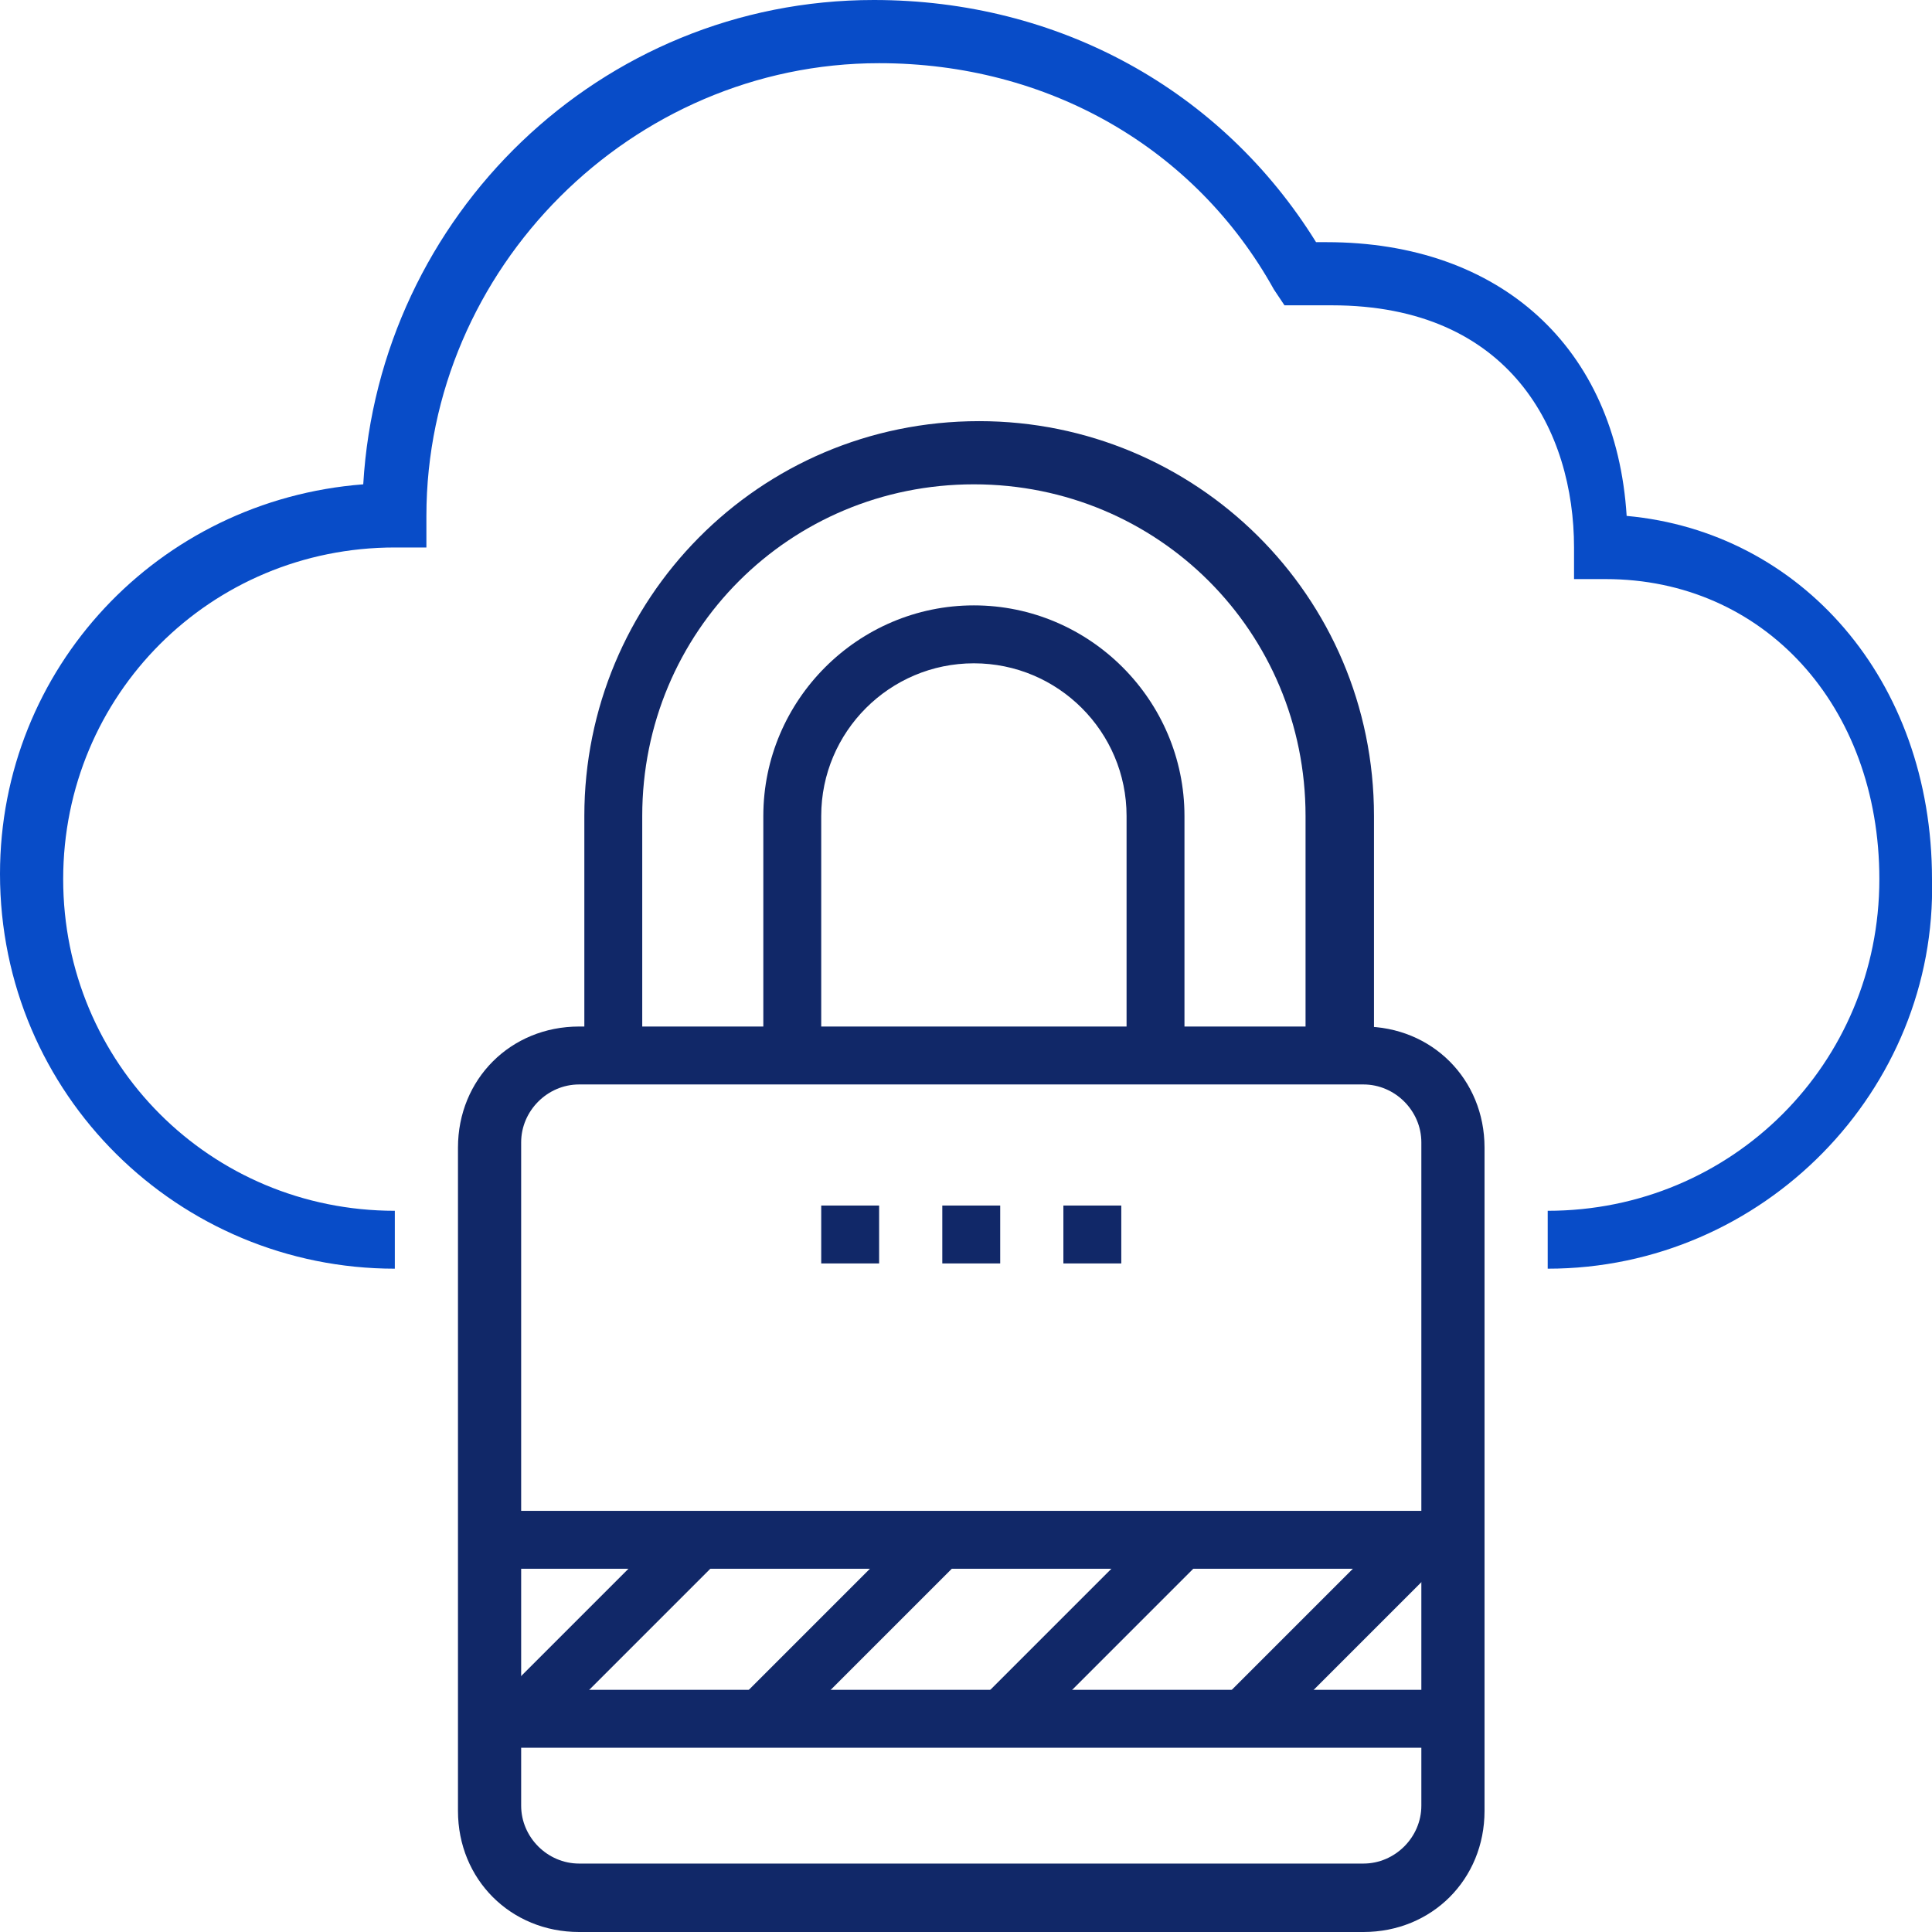
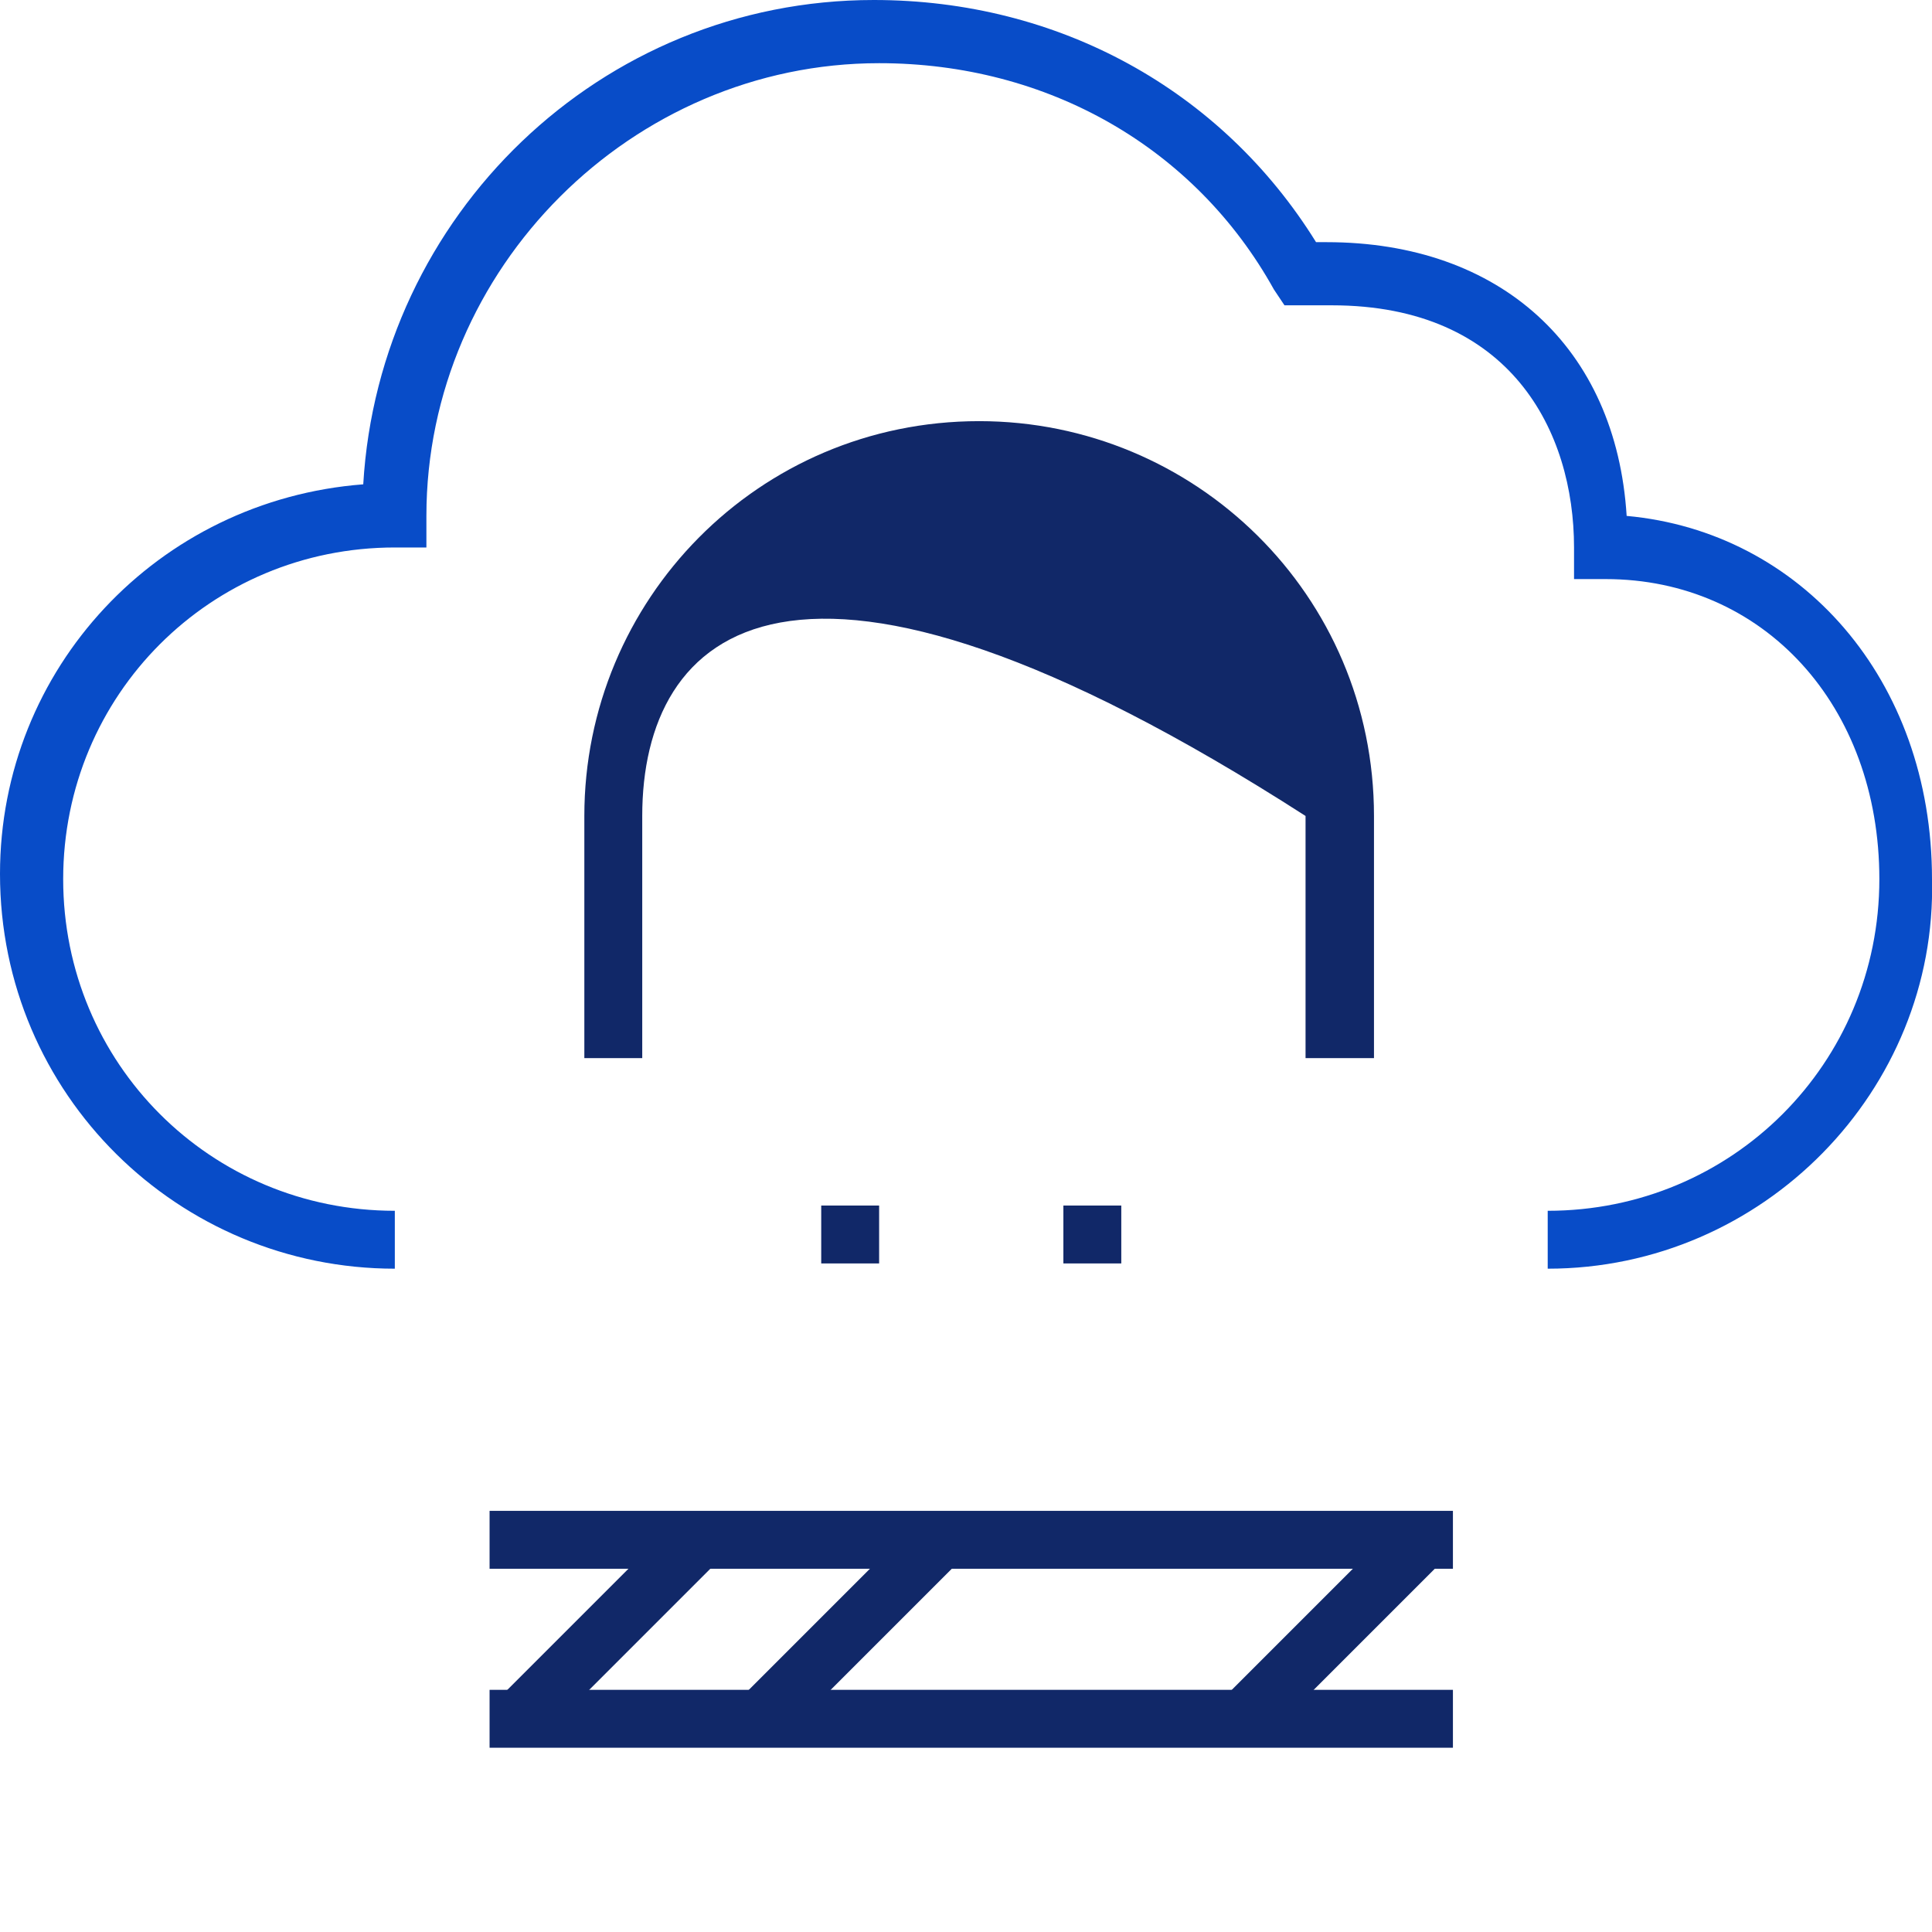
<svg xmlns="http://www.w3.org/2000/svg" width="64" height="64" viewBox="0 0 64 64" fill="none">
  <path d="M51.27 42.027V40.109C57.373 40.109 62.256 35.226 62.256 29.123C62.256 23.368 58.419 19.183 53.188 19.183H52.142V18.136C52.142 14.3 50.049 10.114 44.12 10.114H42.55L42.201 9.591C39.586 4.883 34.703 2.093 29.122 2.093C20.926 2.093 14.125 8.894 14.125 17.09V18.136H13.079C6.975 18.136 2.093 23.019 2.093 29.123C2.093 35.226 6.975 40.109 13.079 40.109V42.027C5.929 42.027 0 36.273 0 28.948C0 22.147 5.232 16.567 12.033 16.044C12.556 7.15 19.88 0 28.948 0C35.051 0 40.458 2.965 43.596 8.022H43.945C49.7 8.022 53.536 11.51 53.885 17.09C59.64 17.613 64 22.496 64 29.123C64.174 36.098 58.419 42.027 51.27 42.027Z" fill="#084CC8" />
-   <path d="M45.166 64H19.183C16.916 64 15.171 62.256 15.171 59.989V38.016C15.171 35.749 16.916 34.005 19.183 34.005H45.166C47.433 34.005 49.177 35.749 49.177 38.016V59.989C49.177 62.256 47.433 64 45.166 64ZM19.183 35.924C18.136 35.924 17.264 36.796 17.264 37.842V59.815C17.264 60.861 18.136 61.733 19.183 61.733H45.166C46.212 61.733 47.084 60.861 47.084 59.815V37.842C47.084 36.796 46.212 35.924 45.166 35.924H19.183Z" fill="#112868" />
-   <path d="M33.133 39.935H31.215V41.853H33.133V39.935Z" fill="#112868" />
  <path d="M37.144 39.935H35.226V41.853H37.144V39.935Z" fill="#112868" />
  <path d="M29.122 39.935H27.204V41.853H29.122V39.935Z" fill="#112868" />
  <path d="M22.569 50.216L16.527 56.258L17.883 57.614L23.925 51.572L22.569 50.216Z" fill="#112868" />
  <path d="M30.584 50.2L24.542 56.242L25.898 57.598L31.941 51.556L30.584 50.2Z" fill="#112868" />
-   <path d="M38.599 50.184L32.557 56.226L33.914 57.582L39.956 51.54L38.599 50.184Z" fill="#112868" />
  <path d="M46.491 50.292L40.449 56.334L41.806 57.69L47.848 51.648L46.491 50.292Z" fill="#112868" />
  <path d="M48.13 50.049H16.218V51.967H48.13V50.049Z" fill="#112868" />
  <path d="M48.13 55.978H16.218V57.896H48.13V55.978Z" fill="#112868" />
-   <path d="M39.237 35.052H37.319V27.03C37.319 24.24 35.052 21.973 32.261 21.973C29.471 21.973 27.204 24.24 27.204 27.03V35.052H25.286V27.03C25.286 23.193 28.425 20.054 32.261 20.054C36.098 20.054 39.237 23.193 39.237 27.03V35.052Z" fill="#112868" />
-   <path d="M45.166 35.052H43.248V27.03C43.248 20.926 38.365 16.044 32.261 16.044C26.158 16.044 21.275 20.926 21.275 27.03V35.052H19.357V27.03C19.357 19.88 25.111 13.951 32.436 13.951C39.586 13.951 45.515 19.706 45.515 27.03V35.052H45.166Z" fill="#112868" />
+   <path d="M45.166 35.052H43.248V27.03C26.158 16.044 21.275 20.926 21.275 27.03V35.052H19.357V27.03C19.357 19.88 25.111 13.951 32.436 13.951C39.586 13.951 45.515 19.706 45.515 27.03V35.052H45.166Z" fill="#112868" />
</svg>